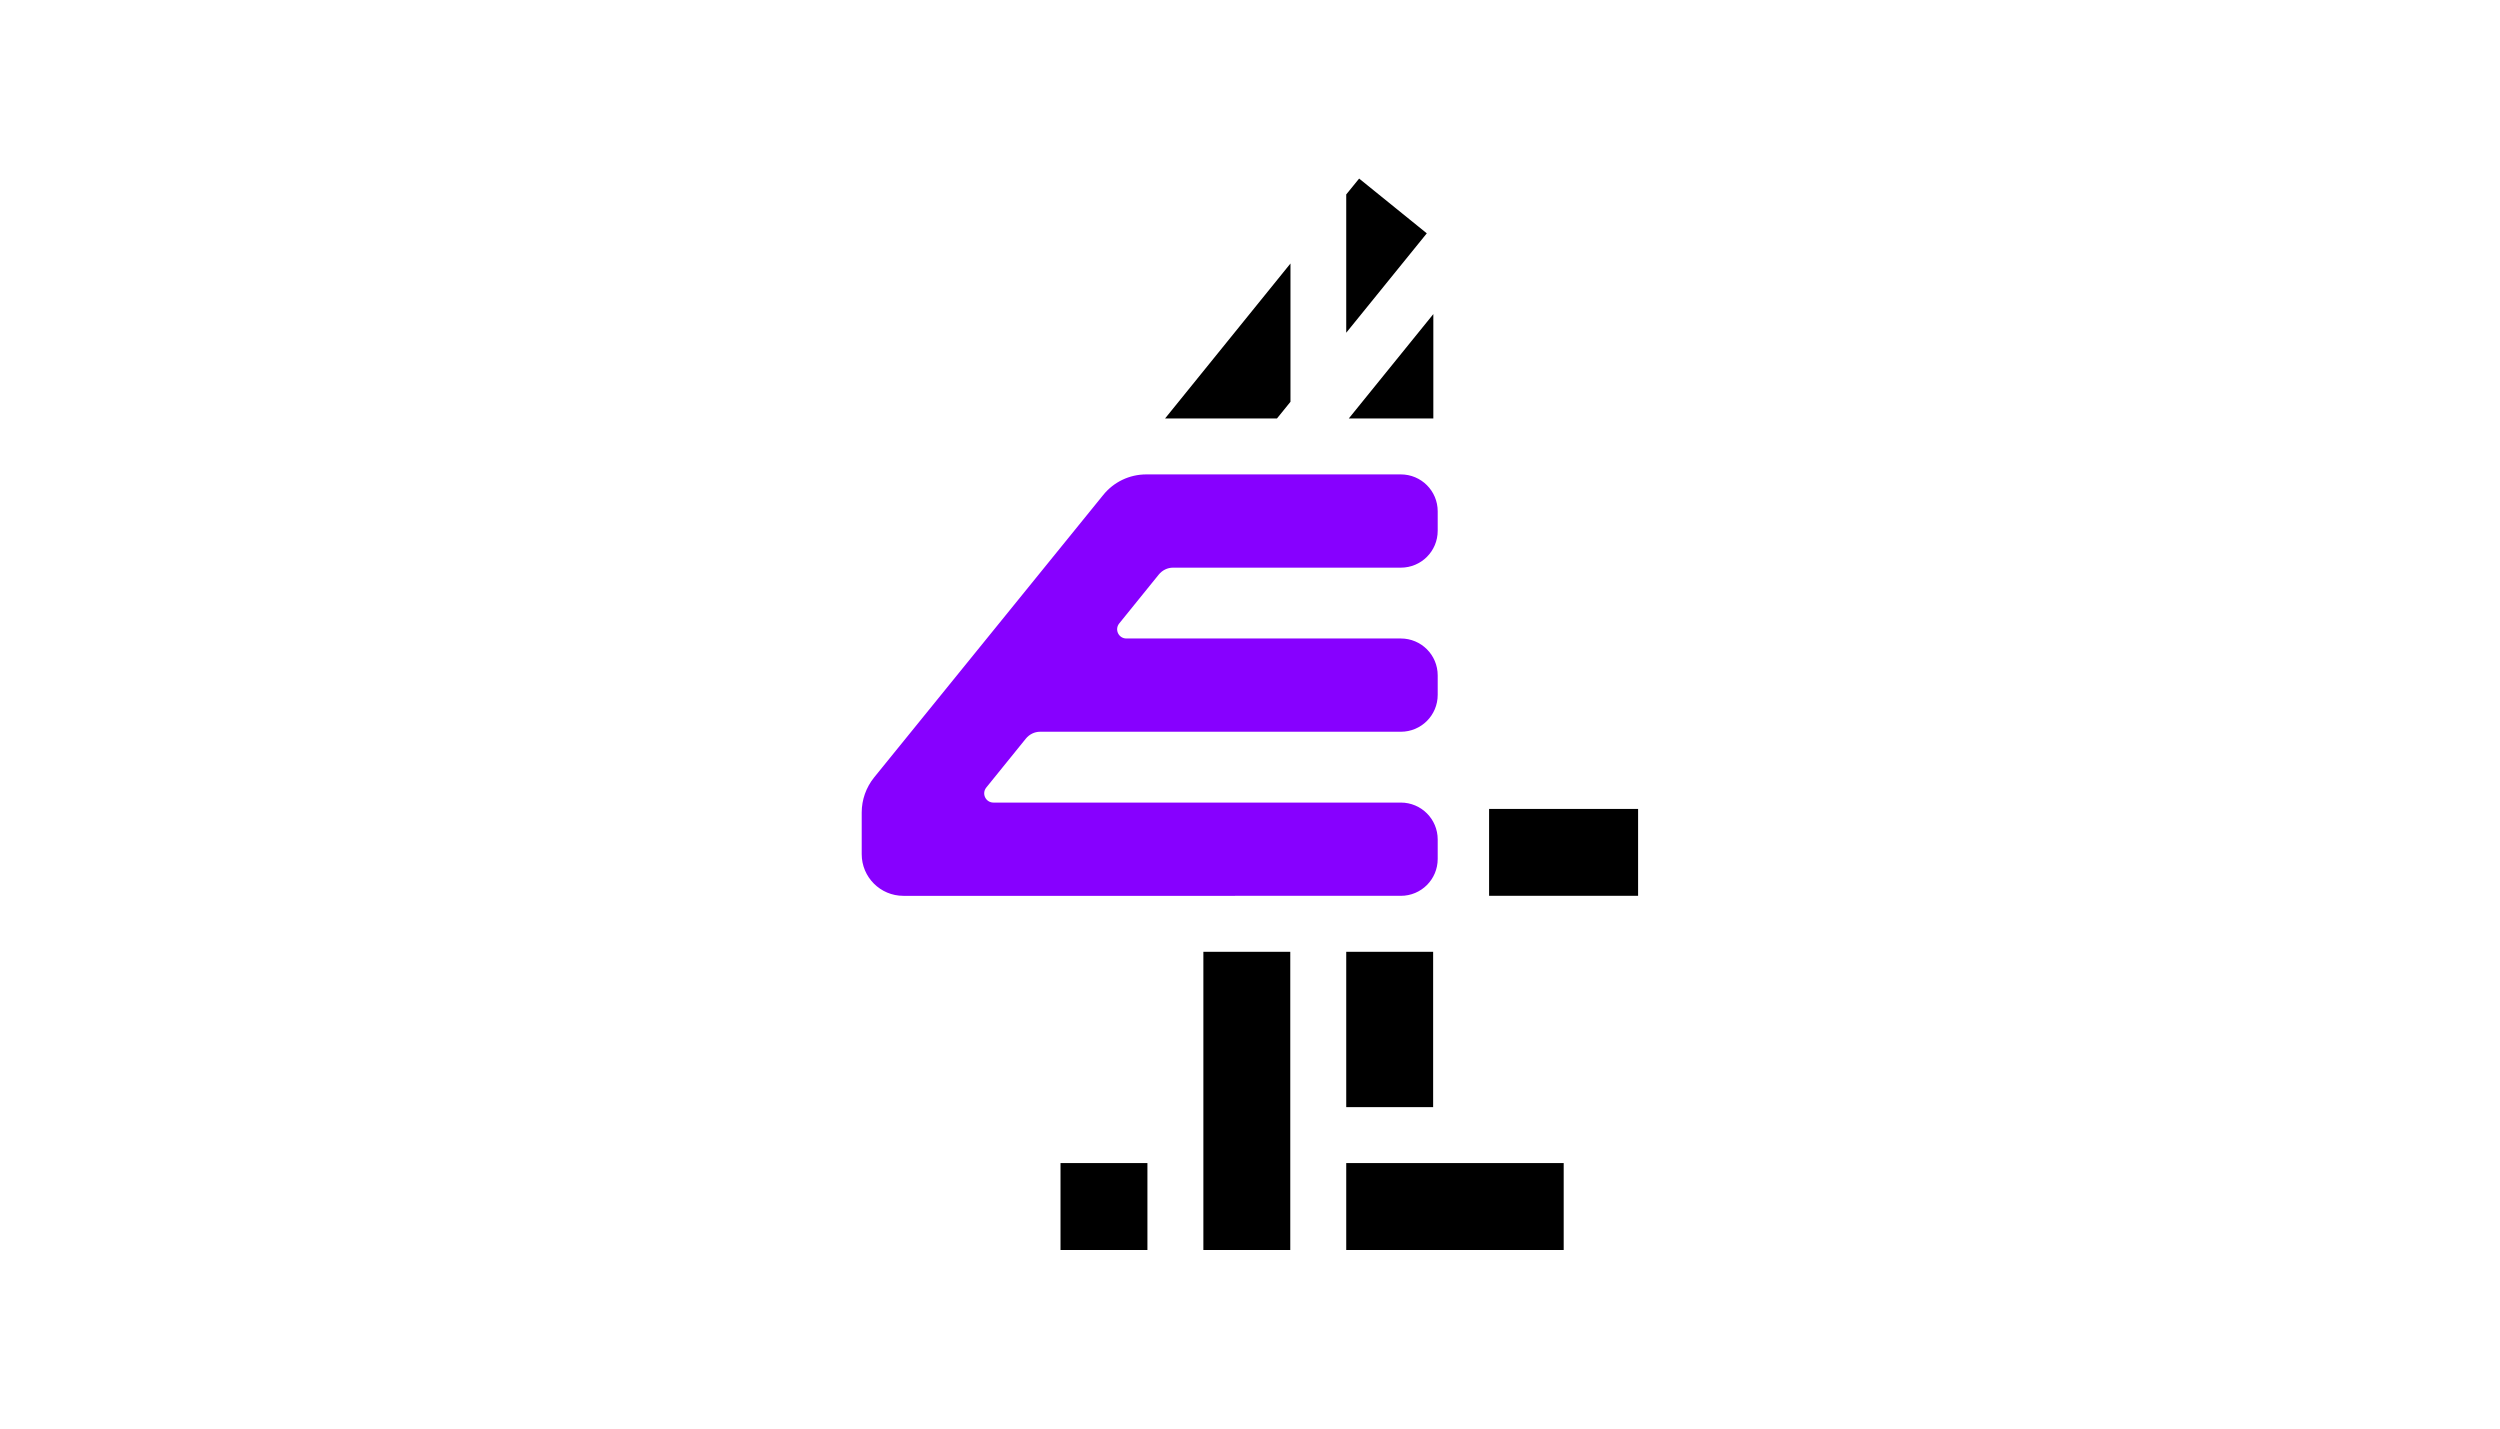
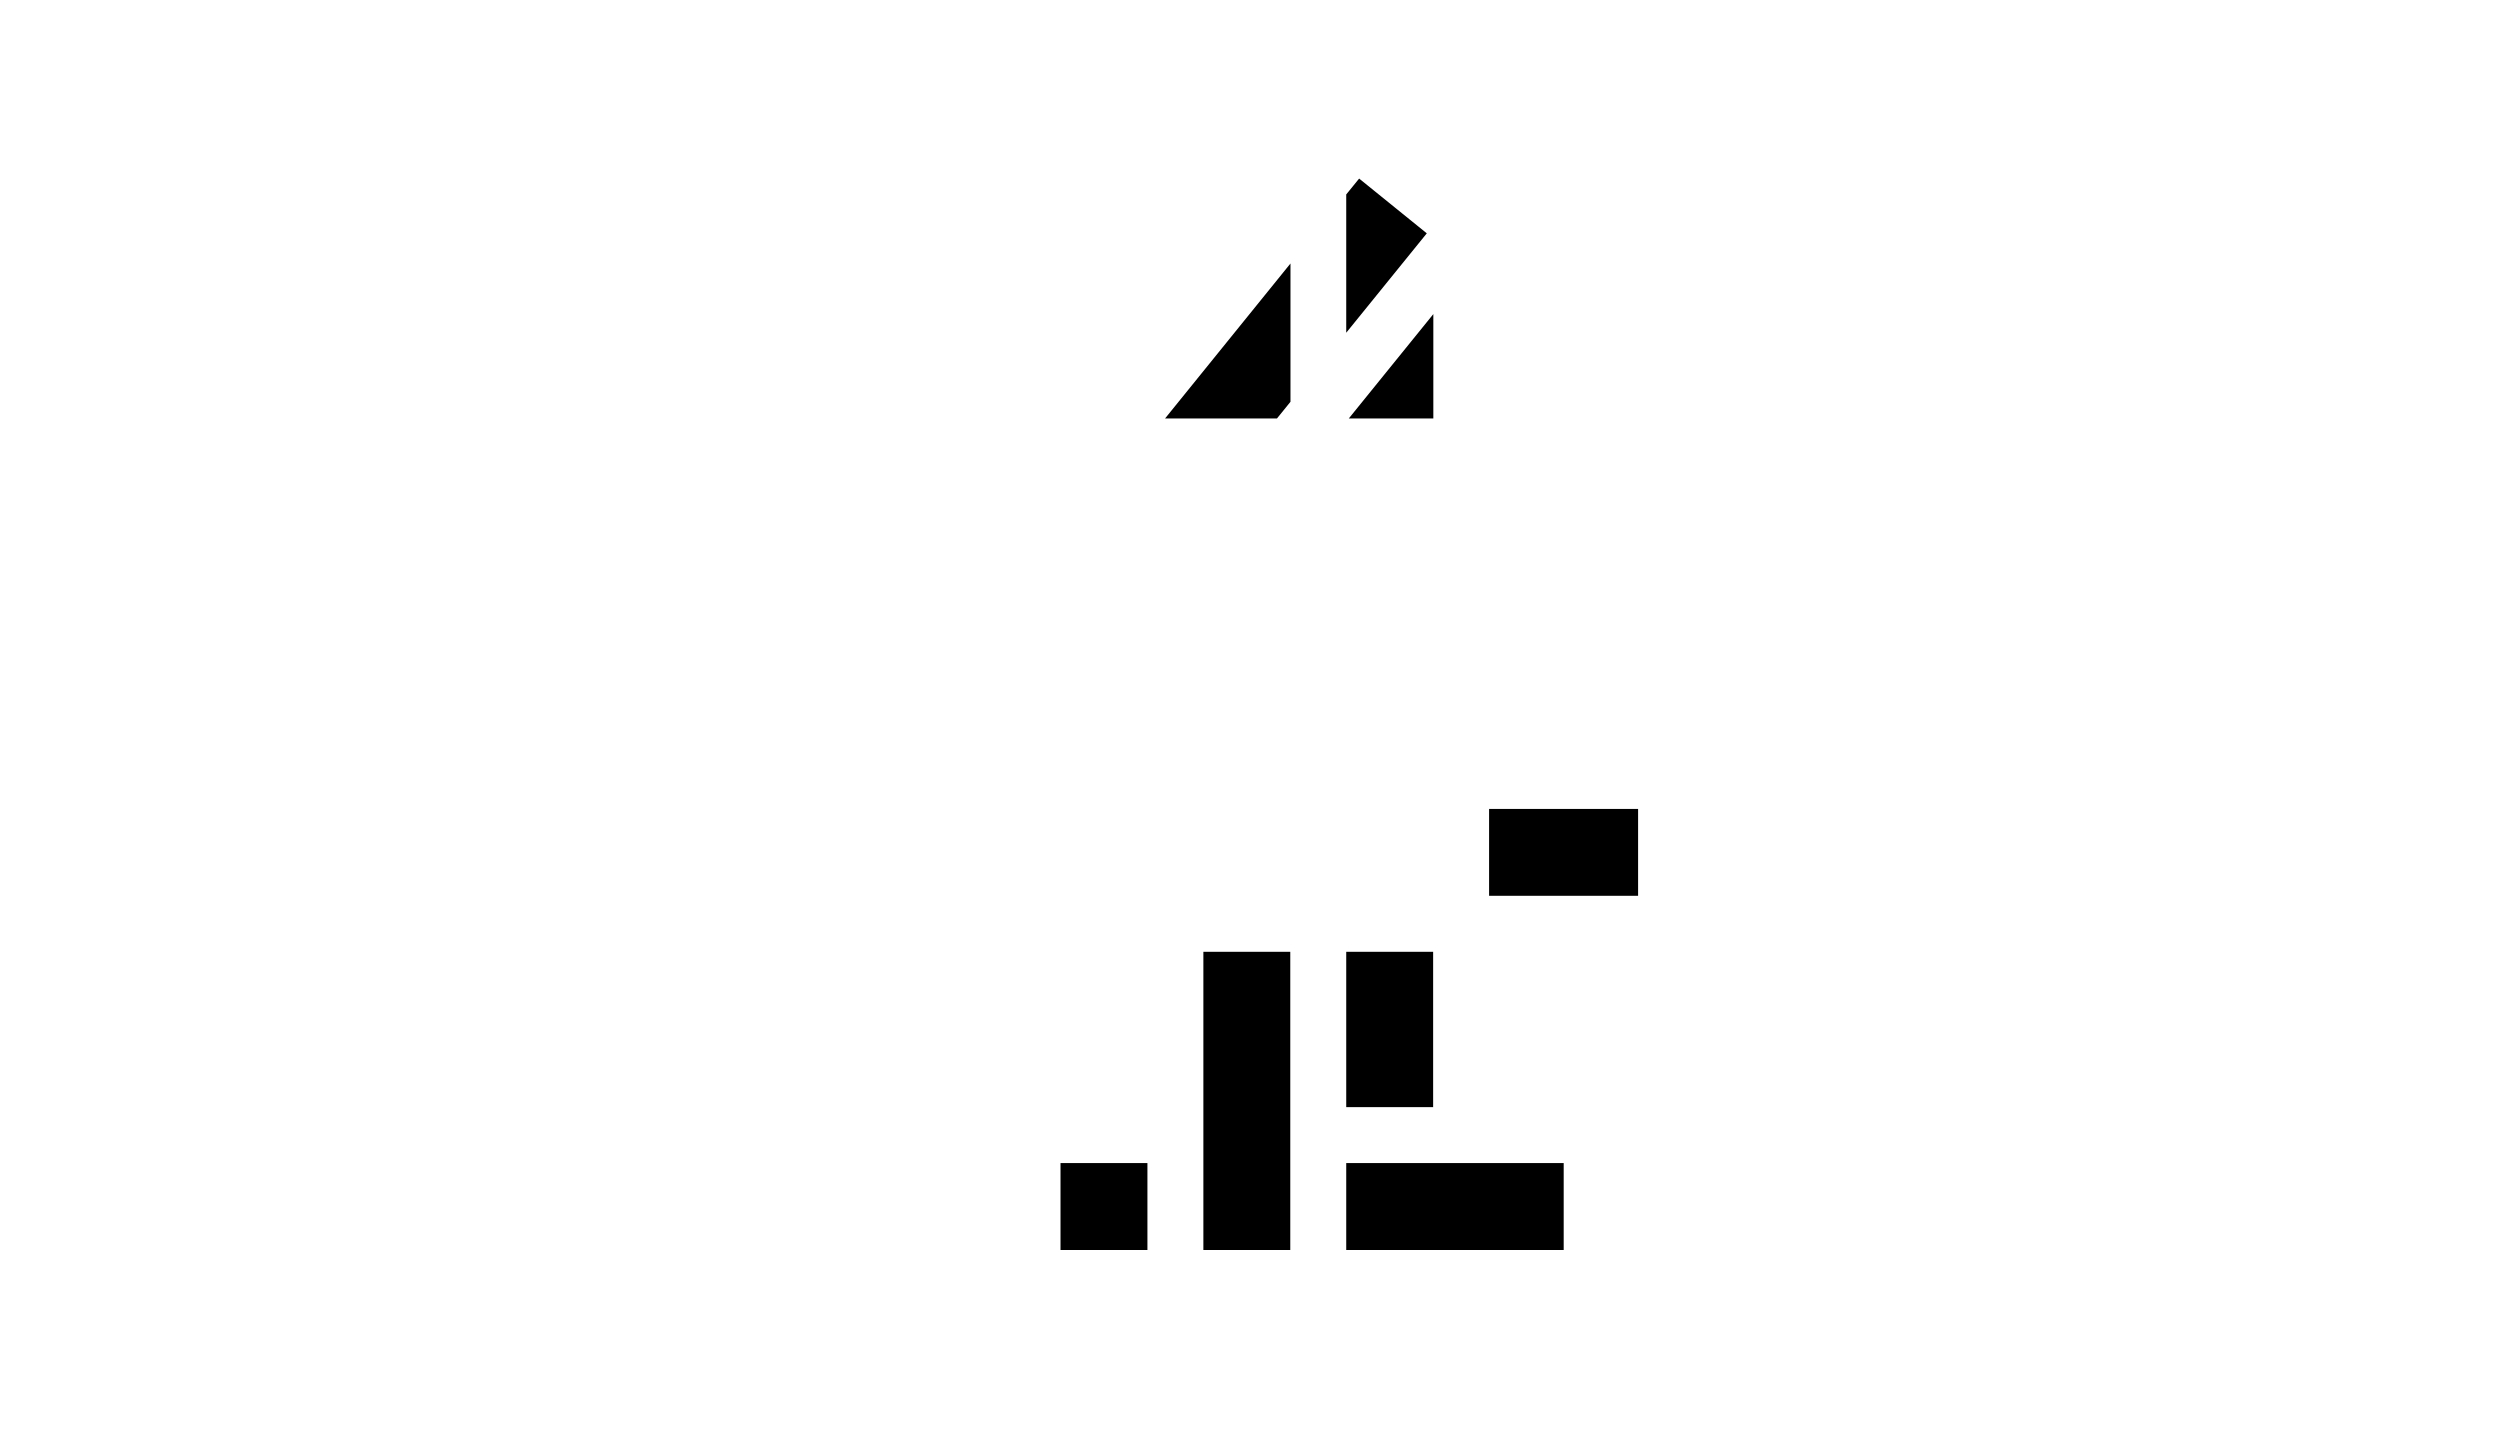
<svg xmlns="http://www.w3.org/2000/svg" version="1.0" x="0px" y="0px" viewBox="0 0 1260 720" enable-background="new 0 0 1260 720" xml:space="preserve">
  <g id="Logo">
    <g>
      <path id="digitE4" fill-rule="evenodd" clip-rule="evenodd" d="M534.5,630v-43.8h43.8V630H534.5z M678.5,558v-78.3h43.8V558H678.5    z M685,90l34.1,27.6l-40.6,50.1V98L685,90z M750.5,451.5v-43.8h75.1v43.8H750.5z M678.5,630v-43.8h109.6V630H678.5z M606.5,630    V479.7h43.8V630H606.5z M650.4,202.5l-6.8,8.4h-56.4l63.2-78.1V202.5z M722.4,210.9h-42.6l42.6-52.6V210.9z" />
-       <path id="signE4" fill-rule="evenodd" clip-rule="evenodd" fill="#8700FF" d="M724.6,350.2v-9.8c0-10.3-8.3-18.6-18.6-18.6H567.7    c-3.9,0-6.1-4.5-3.6-7.6l19.9-24.6c1.8-2.2,4.4-3.5,7.2-3.5H706c10.3,0,18.6-8.3,18.6-18.6v-9.8c0-10.3-8.3-18.6-18.6-18.6H577.7    c-8.4,0-16.4,3.8-21.7,10.4L440.5,391.9c-4,5-6.2,11.2-6.2,17.6v21c0,11.6,9.4,21,21,21H706c10.3,0,18.6-8.3,18.6-18.6v-9.8    c0-10.3-8.3-18.6-18.6-18.6H500.7c-3.9,0-6.1-4.5-3.6-7.6l19.9-24.6c1.8-2.2,4.4-3.5,7.2-3.5H706    C716.3,368.8,724.6,360.5,724.6,350.2" />
    </g>
  </g>
  <g id="onblack">
</g>
  <g id="Hilfslinien">
</g>
  <g id="Description">
</g>
</svg>